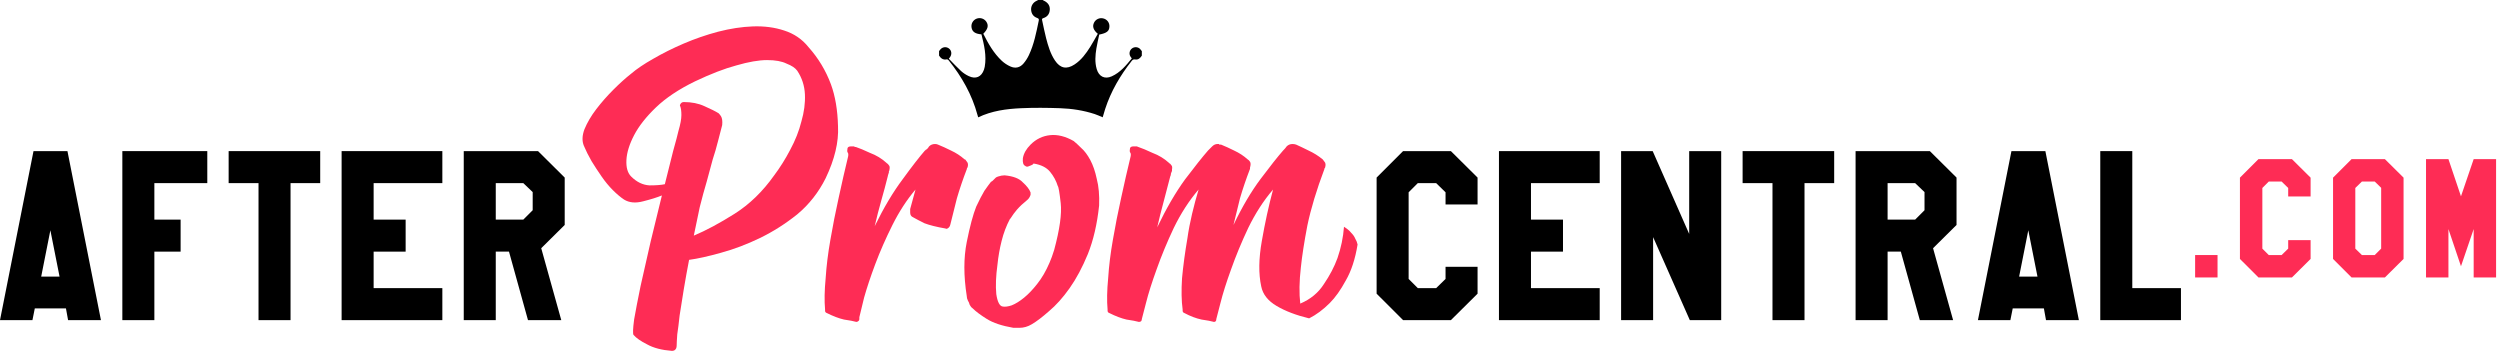
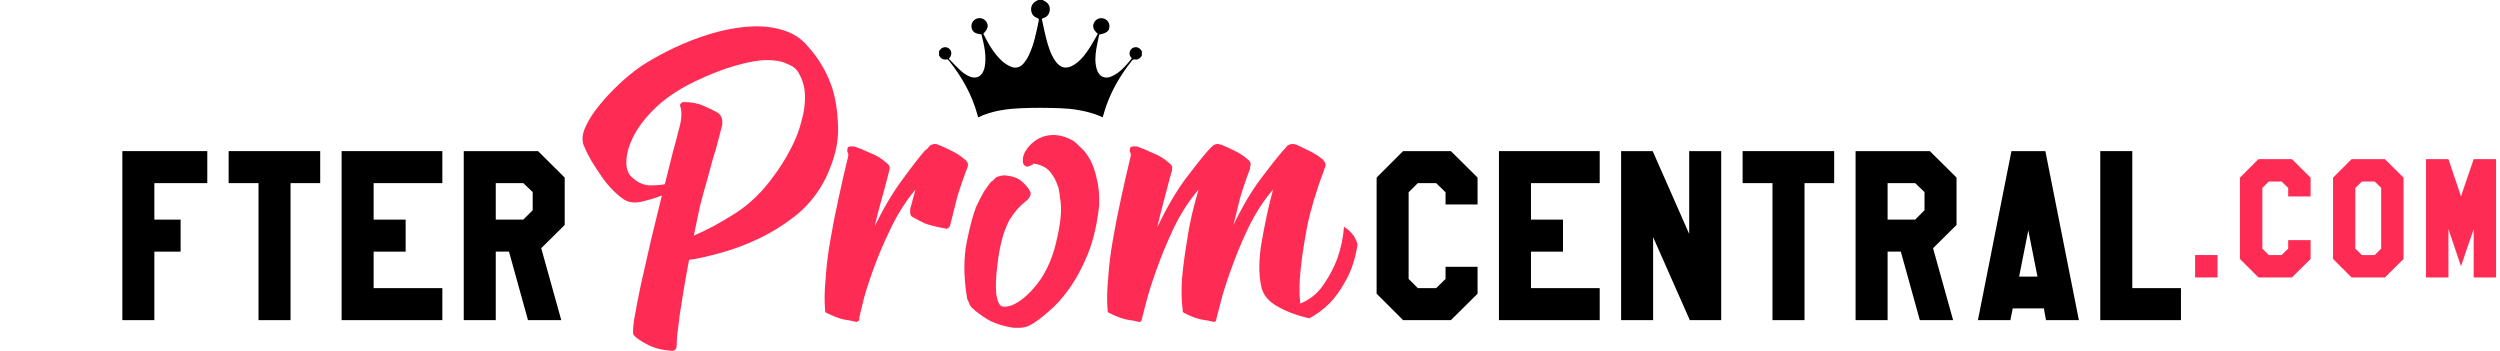
<svg xmlns="http://www.w3.org/2000/svg" width="228" height="32" viewBox="0 0 228 32" fill="none">
-   <path d="M9.207 29.197H6.209L6.015 28.127H3.173L2.959 29.197H0L3.056 13.781H6.151L9.207 29.197ZM5.431 25.226L4.594 21.002L3.757 25.226H5.431Z" fill="black" />
  <path d="M18.905 16.701H14.078V20.029H16.472V22.949H14.078V29.197H11.158V13.781H18.905V16.701Z" fill="black" />
  <path d="M29.203 16.701H26.497V29.197H23.577V16.701H20.852V13.781H29.203V16.701Z" fill="black" />
  <path d="M40.342 29.197H31.155V13.781H40.342V16.701H34.075V20.029H36.994V22.949H34.075V26.277H40.342V29.197Z" fill="black" />
  <path d="M51.501 20.516L49.36 22.637L51.189 29.197H48.153L46.42 22.949H45.214V29.197H42.294V13.781H49.068L51.501 16.195V20.516ZM48.581 19.173V17.518L47.725 16.701H45.214V20.029H47.725L48.581 19.173Z" fill="black" />
  <path d="M57.562 6.72C58.065 6.289 58.73 5.839 59.556 5.372C60.419 4.869 61.353 4.402 62.359 3.971C63.365 3.54 64.407 3.18 65.485 2.893C66.599 2.605 67.659 2.444 68.665 2.408C69.708 2.372 70.66 2.497 71.522 2.785C72.421 3.072 73.157 3.576 73.732 4.294C74.631 5.3 75.314 6.432 75.781 7.69C76.176 8.768 76.391 10.044 76.427 11.517C76.499 12.954 76.122 14.536 75.296 16.261C74.649 17.554 73.786 18.65 72.708 19.549C71.63 20.411 70.498 21.13 69.312 21.705C68.126 22.28 66.941 22.729 65.755 23.052C64.605 23.376 63.635 23.591 62.844 23.699C62.664 24.633 62.503 25.532 62.359 26.394C62.215 27.257 62.089 28.047 61.982 28.766C61.91 29.449 61.838 30.024 61.766 30.491C61.73 30.994 61.712 31.335 61.712 31.515C61.712 31.623 61.694 31.712 61.658 31.784C61.586 31.928 61.461 32 61.281 32C60.347 31.928 59.592 31.73 59.017 31.407C58.442 31.12 58.029 30.832 57.777 30.545C57.705 30.437 57.723 29.97 57.831 29.143C57.975 28.317 58.172 27.293 58.424 26.071C58.712 24.813 59.017 23.465 59.34 22.028C59.7 20.555 60.041 19.153 60.365 17.824C59.933 18.003 59.358 18.183 58.64 18.363C57.957 18.542 57.382 18.488 56.915 18.201C56.591 17.985 56.25 17.698 55.891 17.339C55.531 16.979 55.19 16.566 54.867 16.099C54.543 15.632 54.238 15.165 53.95 14.697C53.663 14.194 53.429 13.727 53.249 13.296C53.07 12.865 53.088 12.362 53.303 11.787C53.555 11.176 53.914 10.565 54.381 9.954C54.849 9.343 55.37 8.75 55.945 8.175C56.52 7.6 57.059 7.115 57.562 6.72ZM70.606 15.991C71.145 15.272 71.63 14.5 72.061 13.673C72.528 12.811 72.87 11.948 73.085 11.086C73.337 10.223 73.445 9.397 73.409 8.606C73.373 7.816 73.139 7.097 72.708 6.45C72.528 6.199 72.205 5.983 71.738 5.803C71.307 5.588 70.714 5.48 69.959 5.48C69.204 5.48 68.27 5.642 67.156 5.965C66.078 6.253 64.82 6.738 63.383 7.421C61.91 8.139 60.724 8.93 59.825 9.792C58.927 10.655 58.262 11.499 57.831 12.326C57.4 13.152 57.166 13.907 57.13 14.59C57.094 15.272 57.238 15.775 57.562 16.099C58.065 16.602 58.622 16.871 59.233 16.907C59.843 16.907 60.311 16.871 60.634 16.799C60.922 15.65 61.173 14.643 61.389 13.781C61.64 12.883 61.802 12.272 61.874 11.948C62.053 11.337 62.143 10.852 62.143 10.493C62.143 10.134 62.107 9.864 62.035 9.684C62 9.649 62 9.595 62.035 9.523C62.107 9.379 62.215 9.307 62.359 9.307C63.078 9.307 63.706 9.433 64.246 9.684C64.82 9.936 65.252 10.152 65.539 10.331C65.611 10.403 65.683 10.493 65.755 10.601C65.863 10.78 65.898 11.05 65.863 11.409C65.755 11.805 65.629 12.29 65.485 12.865C65.341 13.44 65.18 13.997 65 14.536C64.82 15.182 64.641 15.847 64.461 16.53C64.246 17.249 64.03 18.039 63.814 18.902C63.635 19.728 63.455 20.591 63.275 21.489C64.389 21.022 65.629 20.357 66.995 19.495C68.36 18.632 69.564 17.464 70.606 15.991Z" fill="#FE2C55" />
  <path d="M88.021 14.536C88.057 14.572 88.111 14.643 88.183 14.751C88.291 14.859 88.309 15.039 88.237 15.29C88.201 15.29 88.183 15.308 88.183 15.344V15.398C87.824 16.332 87.518 17.231 87.267 18.093C87.051 18.956 86.853 19.746 86.674 20.465C86.638 20.645 86.548 20.77 86.404 20.842C86.332 20.878 86.279 20.878 86.243 20.842C85.416 20.698 84.769 20.537 84.302 20.357C83.871 20.142 83.529 19.962 83.278 19.818C83.098 19.746 83.008 19.602 83.008 19.387V19.063L83.494 17.285C82.703 18.219 82.002 19.297 81.391 20.519C80.781 21.741 80.26 22.926 79.828 24.076C79.397 25.226 79.056 26.25 78.804 27.149C78.588 28.047 78.445 28.64 78.373 28.928V29.089C78.373 29.161 78.355 29.215 78.319 29.251C78.247 29.323 78.175 29.359 78.103 29.359C77.852 29.287 77.475 29.215 76.971 29.143C76.504 29.035 75.983 28.838 75.408 28.55C75.3 28.514 75.246 28.442 75.246 28.335V28.227C75.175 27.436 75.193 26.484 75.3 25.37C75.372 24.256 75.516 23.088 75.732 21.866C75.947 20.609 76.199 19.333 76.486 18.039C76.774 16.71 77.061 15.452 77.349 14.266C77.385 14.086 77.367 13.961 77.295 13.889C77.259 13.817 77.259 13.691 77.295 13.511C77.331 13.404 77.439 13.35 77.618 13.35H77.672H77.834H77.888C77.924 13.386 77.96 13.404 77.996 13.404H78.049C78.373 13.511 78.804 13.691 79.343 13.943C79.918 14.158 80.421 14.464 80.852 14.859L80.906 14.913C80.942 14.913 80.996 14.967 81.068 15.075C81.14 15.146 81.158 15.272 81.122 15.452C81.122 15.524 81.104 15.578 81.068 15.614V15.722C80.996 15.937 80.96 16.063 80.96 16.099C80.781 16.817 80.583 17.554 80.367 18.309C80.152 19.063 79.954 19.836 79.774 20.627C80.601 18.938 81.445 17.518 82.308 16.368C83.17 15.182 83.853 14.302 84.356 13.727C84.392 13.727 84.41 13.709 84.41 13.673C84.518 13.637 84.626 13.53 84.733 13.35C84.877 13.206 85.057 13.134 85.272 13.134C85.38 13.134 85.47 13.152 85.542 13.188C85.901 13.332 86.296 13.511 86.728 13.727C87.195 13.943 87.608 14.212 87.968 14.536H88.021Z" fill="#FE2C55" />
  <path d="M88.705 28.119C88.598 28.047 88.508 27.939 88.436 27.796C88.4 27.652 88.346 27.526 88.274 27.418C88.202 27.275 88.166 27.131 88.166 26.987C87.879 25.154 87.879 23.519 88.166 22.082C88.454 20.645 88.741 19.567 89.029 18.848C89.316 18.237 89.568 17.752 89.783 17.392C90.035 17.033 90.233 16.764 90.376 16.584C90.448 16.548 90.502 16.512 90.538 16.476C90.574 16.44 90.61 16.404 90.646 16.368L90.808 16.207C90.844 16.171 90.915 16.135 91.023 16.099C91.239 16.027 91.436 15.991 91.616 15.991C92.407 16.063 92.964 16.279 93.287 16.638C93.646 16.961 93.88 17.267 93.988 17.554V17.77C93.916 17.985 93.808 18.147 93.664 18.255C93.305 18.542 93 18.83 92.748 19.117C92.532 19.369 92.335 19.638 92.155 19.926L92.101 19.98C91.778 20.591 91.526 21.256 91.347 21.974C91.167 22.693 91.041 23.412 90.969 24.13C90.826 25.172 90.79 26.071 90.862 26.825C90.969 27.544 91.167 27.921 91.454 27.957C91.67 27.993 91.939 27.957 92.263 27.849C92.622 27.706 93 27.472 93.395 27.149C93.79 26.825 94.186 26.412 94.581 25.909C95.012 25.37 95.389 24.723 95.713 23.969C95.785 23.789 95.856 23.609 95.928 23.43C96 23.214 96.072 22.998 96.144 22.783C96.647 20.914 96.845 19.495 96.737 18.524C96.629 17.554 96.539 17.033 96.467 16.961C96.324 16.494 96.09 16.063 95.767 15.668C95.443 15.272 94.94 15.021 94.257 14.913C94.221 14.985 94.15 15.039 94.042 15.075C93.97 15.111 93.88 15.146 93.772 15.182C93.664 15.218 93.575 15.2 93.503 15.129C93.323 15.057 93.251 14.823 93.287 14.428C93.359 13.997 93.593 13.583 93.988 13.188C94.491 12.685 95.084 12.398 95.767 12.326C96.449 12.254 97.168 12.434 97.923 12.865C98.102 13.008 98.336 13.224 98.623 13.511C98.911 13.763 99.18 14.122 99.432 14.59C99.683 15.057 99.881 15.632 100.025 16.314C100.205 16.997 100.276 17.806 100.24 18.74C100.061 20.429 99.719 21.902 99.216 23.16C98.713 24.382 98.156 25.424 97.545 26.286C96.934 27.149 96.306 27.849 95.659 28.389C95.048 28.928 94.527 29.323 94.096 29.574C93.736 29.79 93.359 29.898 92.964 29.898H92.425C91.382 29.718 90.574 29.449 89.999 29.089C89.424 28.73 88.993 28.407 88.705 28.119Z" fill="#FE2C55" />
  <path d="M123.811 22.298C123.596 23.627 123.236 24.723 122.733 25.586C122.266 26.448 121.781 27.131 121.278 27.634C120.667 28.245 120.038 28.712 119.391 29.035C118.206 28.748 117.217 28.371 116.427 27.903C115.636 27.436 115.169 26.843 115.025 26.125C114.774 24.975 114.792 23.591 115.079 21.974C115.367 20.321 115.708 18.758 116.103 17.285C115.241 18.291 114.486 19.459 113.839 20.788C113.229 22.082 112.707 23.34 112.276 24.561C111.845 25.747 111.522 26.771 111.306 27.634C111.09 28.496 110.965 28.982 110.929 29.089C110.929 29.269 110.857 29.359 110.713 29.359C110.462 29.287 110.084 29.215 109.581 29.143C109.078 29.035 108.557 28.838 108.018 28.55C107.91 28.514 107.856 28.442 107.856 28.335V28.227C107.748 27.436 107.731 26.484 107.802 25.37C107.91 24.22 108.072 23.016 108.288 21.759C108.395 21.004 108.539 20.249 108.719 19.495C108.898 18.74 109.096 18.003 109.312 17.285C108.449 18.291 107.695 19.459 107.048 20.788C106.437 22.082 105.916 23.34 105.485 24.561C105.053 25.747 104.73 26.771 104.514 27.634C104.299 28.496 104.173 28.982 104.137 29.089C104.137 29.269 104.047 29.359 103.868 29.359C103.616 29.287 103.239 29.215 102.736 29.143C102.268 29.035 101.747 28.838 101.172 28.55C101.065 28.514 101.011 28.442 101.011 28.335V28.227C100.939 27.436 100.957 26.484 101.065 25.37C101.136 24.256 101.28 23.088 101.496 21.866C101.711 20.609 101.963 19.333 102.25 18.039C102.538 16.71 102.825 15.452 103.113 14.266C103.149 14.086 103.131 13.961 103.059 13.889C103.023 13.817 103.023 13.691 103.059 13.511C103.095 13.404 103.203 13.35 103.382 13.35H103.436H103.598H103.706C103.742 13.386 103.778 13.404 103.814 13.404C104.137 13.511 104.568 13.691 105.107 13.943C105.682 14.158 106.185 14.464 106.617 14.859L106.67 14.913C106.706 14.913 106.76 14.967 106.832 15.075C106.904 15.146 106.922 15.272 106.886 15.452V15.614C106.85 15.65 106.832 15.686 106.832 15.722C106.796 15.793 106.778 15.865 106.778 15.937C106.778 15.973 106.76 16.027 106.724 16.099C106.545 16.817 106.347 17.572 106.131 18.363C105.916 19.153 105.718 19.944 105.538 20.734C106.365 19.009 107.209 17.554 108.072 16.368C108.97 15.182 109.671 14.302 110.174 13.727L110.228 13.673L110.551 13.35C110.695 13.206 110.857 13.134 111.037 13.134H111.09H111.144C111.18 13.134 111.198 13.152 111.198 13.188C111.234 13.188 111.288 13.188 111.36 13.188C111.719 13.332 112.115 13.511 112.546 13.727C113.013 13.943 113.426 14.212 113.786 14.536C113.857 14.572 113.929 14.643 114.001 14.751C114.073 14.859 114.073 15.039 114.001 15.29V15.344V15.398C113.642 16.332 113.336 17.231 113.085 18.093C112.869 18.956 112.672 19.764 112.492 20.519C113.282 18.866 114.109 17.464 114.971 16.314C115.834 15.165 116.517 14.302 117.02 13.727C117.02 13.727 117.038 13.709 117.074 13.673C117.181 13.565 117.271 13.458 117.343 13.35C117.487 13.206 117.667 13.134 117.882 13.134C117.99 13.134 118.098 13.152 118.206 13.188C118.529 13.332 118.906 13.511 119.337 13.727C119.805 13.943 120.236 14.212 120.631 14.536C120.667 14.572 120.721 14.643 120.793 14.751C120.901 14.859 120.919 15.039 120.847 15.29C120.847 15.29 120.829 15.308 120.793 15.344V15.398C120.074 17.303 119.553 19.027 119.23 20.573C118.942 22.082 118.745 23.358 118.637 24.4C118.493 25.657 118.475 26.753 118.583 27.688C119.517 27.293 120.236 26.7 120.739 25.909C121.278 25.119 121.691 24.328 121.979 23.537C122.302 22.603 122.5 21.651 122.572 20.68C122.859 20.86 123.075 21.04 123.218 21.22C123.398 21.399 123.524 21.579 123.596 21.759C123.704 21.938 123.775 22.118 123.811 22.298Z" fill="#FE2C55" />
  <g clip-path="url(#clip0_1160_112)">
    <path d="M94.682 0H95.098C95.118 0.017 95.14 0.032 95.163 0.045C95.551 0.213 95.758 0.494 95.743 0.864C95.726 1.263 95.527 1.538 95.136 1.658C95.011 1.696 95.024 1.769 95.045 1.864C95.165 2.401 95.264 2.942 95.403 3.473C95.59 4.185 95.796 4.894 96.212 5.517C96.691 6.236 97.283 6.353 98.003 5.876C98.619 5.47 99.041 4.889 99.424 4.282C99.674 3.888 99.891 3.477 100.118 3.08C99.71 2.741 99.605 2.407 99.777 2.065C99.852 1.912 99.978 1.79 100.135 1.721C100.291 1.651 100.467 1.638 100.632 1.684C100.795 1.724 100.939 1.82 101.039 1.954C101.138 2.088 101.188 2.252 101.179 2.418C101.168 2.835 100.94 3.019 100.251 3.153C100.163 3.573 100.057 4.001 99.988 4.432C99.889 5.051 99.841 5.677 100.018 6.292C100.217 6.985 100.751 7.252 101.395 6.96C102.176 6.606 102.701 5.964 103.219 5.327C103.171 5.266 103.126 5.203 103.085 5.137C103.019 5.02 102.998 4.884 103.025 4.753C103.052 4.621 103.125 4.504 103.232 4.422C103.339 4.339 103.472 4.298 103.607 4.304C103.742 4.31 103.87 4.365 103.968 4.456C104.028 4.522 104.084 4.591 104.135 4.663V5.075C103.993 5.293 103.813 5.47 103.531 5.424C103.381 5.4 103.301 5.442 103.216 5.548C102.164 6.879 101.318 8.322 100.792 9.938C100.709 10.191 100.64 10.447 100.565 10.697C100.315 10.595 100.087 10.484 99.846 10.405C98.817 10.068 97.752 9.905 96.677 9.868C95.493 9.827 94.303 9.816 93.123 9.868C91.785 9.93 90.457 10.103 89.212 10.702C89.19 10.63 89.167 10.56 89.148 10.49C88.648 8.633 87.718 6.997 86.518 5.502C86.481 5.456 86.399 5.403 86.351 5.413C86.018 5.486 85.81 5.327 85.643 5.073V4.66C85.668 4.629 85.694 4.598 85.716 4.566C85.913 4.286 86.269 4.221 86.537 4.416C86.79 4.6 86.834 4.956 86.635 5.222C86.612 5.254 86.586 5.284 86.531 5.352C86.906 5.735 87.266 6.127 87.656 6.485C87.862 6.668 88.094 6.821 88.345 6.939C88.983 7.249 89.511 7.018 89.74 6.349C89.769 6.265 89.792 6.178 89.808 6.091C89.986 5.074 89.752 4.101 89.508 3.133C88.935 3.088 88.658 2.89 88.603 2.498C88.577 2.331 88.609 2.161 88.695 2.016C88.781 1.87 88.914 1.759 89.073 1.699C89.232 1.64 89.407 1.636 89.568 1.689C89.729 1.741 89.867 1.847 89.959 1.989C90.179 2.33 90.098 2.652 89.677 3.079C90.13 3.979 90.624 4.856 91.371 5.553C91.6 5.762 91.861 5.934 92.145 6.061C92.599 6.267 93.024 6.169 93.346 5.789C93.542 5.558 93.706 5.302 93.835 5.029C94.307 4.031 94.511 2.955 94.734 1.885C94.764 1.737 94.727 1.689 94.586 1.637C94.24 1.513 94.058 1.248 94.037 0.884C94.028 0.718 94.069 0.553 94.155 0.411C94.242 0.268 94.369 0.155 94.521 0.085C94.578 0.06 94.629 0.028 94.682 0Z" fill="black" />
  </g>
  <path d="M134.754 26.784L132.321 29.197H127.961L125.547 26.784V16.195L127.961 13.781H132.321L134.754 16.195V18.647H131.834V17.538L130.978 16.701H129.304L128.467 17.538V25.44L129.304 26.277H130.978L131.834 25.44V24.331H134.754V26.784Z" fill="black" />
  <path d="M145.893 29.197H136.705V13.781H145.893V16.701H139.625V20.029H142.545V22.949H139.625V26.277H145.893V29.197Z" fill="black" />
  <path d="M156.973 29.197H154.112L150.764 21.625V29.197H147.844V13.781H150.725L154.054 21.333V13.781H156.973V29.197Z" fill="black" />
  <path d="M167.277 16.701H164.571V29.197H161.651V16.701H158.926V13.781H167.277V16.701Z" fill="black" />
  <path d="M178.436 20.516L176.295 22.637L178.124 29.197H175.088L173.355 22.949H172.149V29.197H169.229V13.781H176.003L178.436 16.195V20.516ZM175.516 19.173V17.518L174.66 16.701H172.149V20.029H174.66L175.516 19.173Z" fill="black" />
  <path d="M189.594 29.197H186.596L186.402 28.127H183.56L183.346 29.197H180.387L183.443 13.781H186.538L189.594 29.197ZM185.818 25.226L184.981 21.002L184.144 25.226H185.818Z" fill="black" />
  <path d="M198.903 29.197H191.545V13.781H194.465V26.277H198.903V29.197Z" fill="black" />
  <path d="M202.239 23.26V25.304H200.195V23.26H202.239Z" fill="#FE2C55" />
  <path d="M210.727 23.615L209.024 25.304H205.972L204.282 23.615V16.202L205.972 14.513H209.024L210.727 16.202V17.919H208.683V17.143L208.084 16.557H206.912L206.326 17.143V22.674L206.912 23.26H208.084L208.683 22.674V21.898H210.727V23.615Z" fill="#FE2C55" />
  <path d="M219.205 23.615L217.502 25.304H214.464L212.774 23.615V16.202L214.464 14.513H217.502L219.205 16.202V23.615ZM217.162 22.674V17.129L216.576 16.557H215.404L214.804 17.143V22.674L215.404 23.26H216.576L217.162 22.674Z" fill="#FE2C55" />
  <path d="M227.643 25.304H225.599V20.89L224.441 24.282L223.297 20.89V25.304H221.253V14.513H223.297L224.441 17.906L225.599 14.513H227.643V25.304Z" fill="#FE2C55" />
  <defs>
    <clipPath id="clip0_1160_112">
      <rect width="18.491" height="10.706" fill="white" transform="translate(85.644)" />
    </clipPath>
  </defs>
</svg>